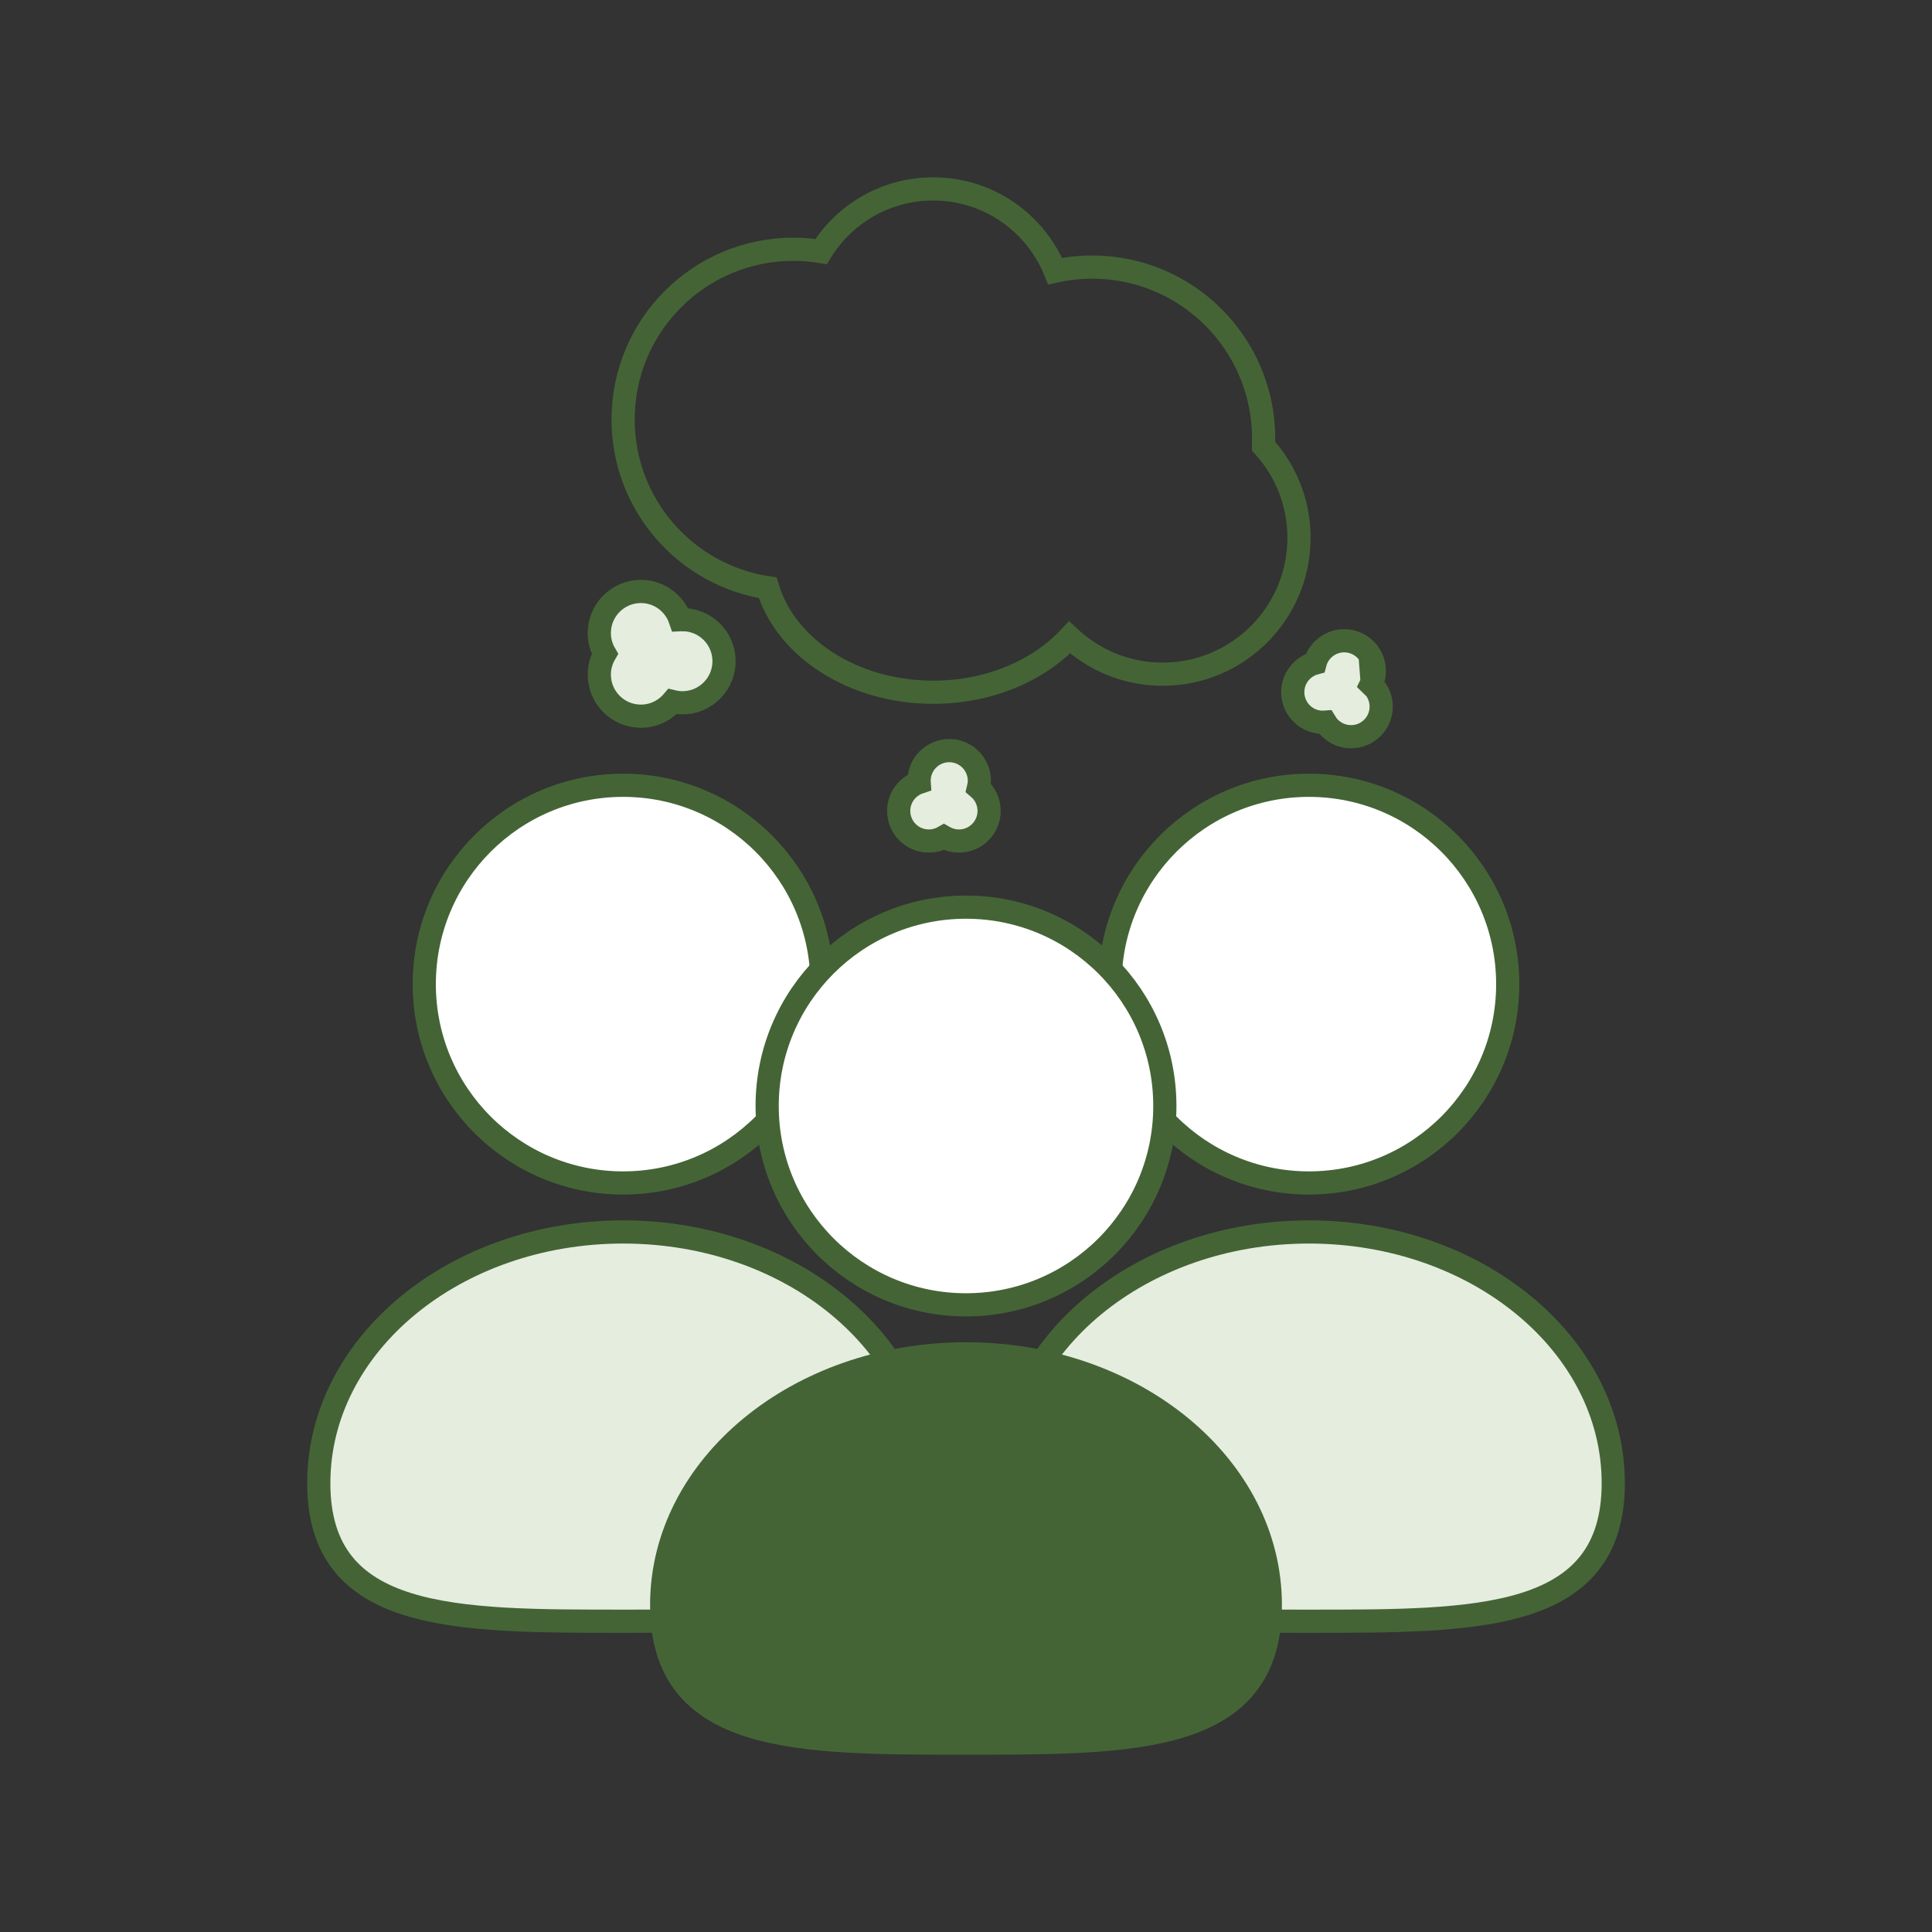
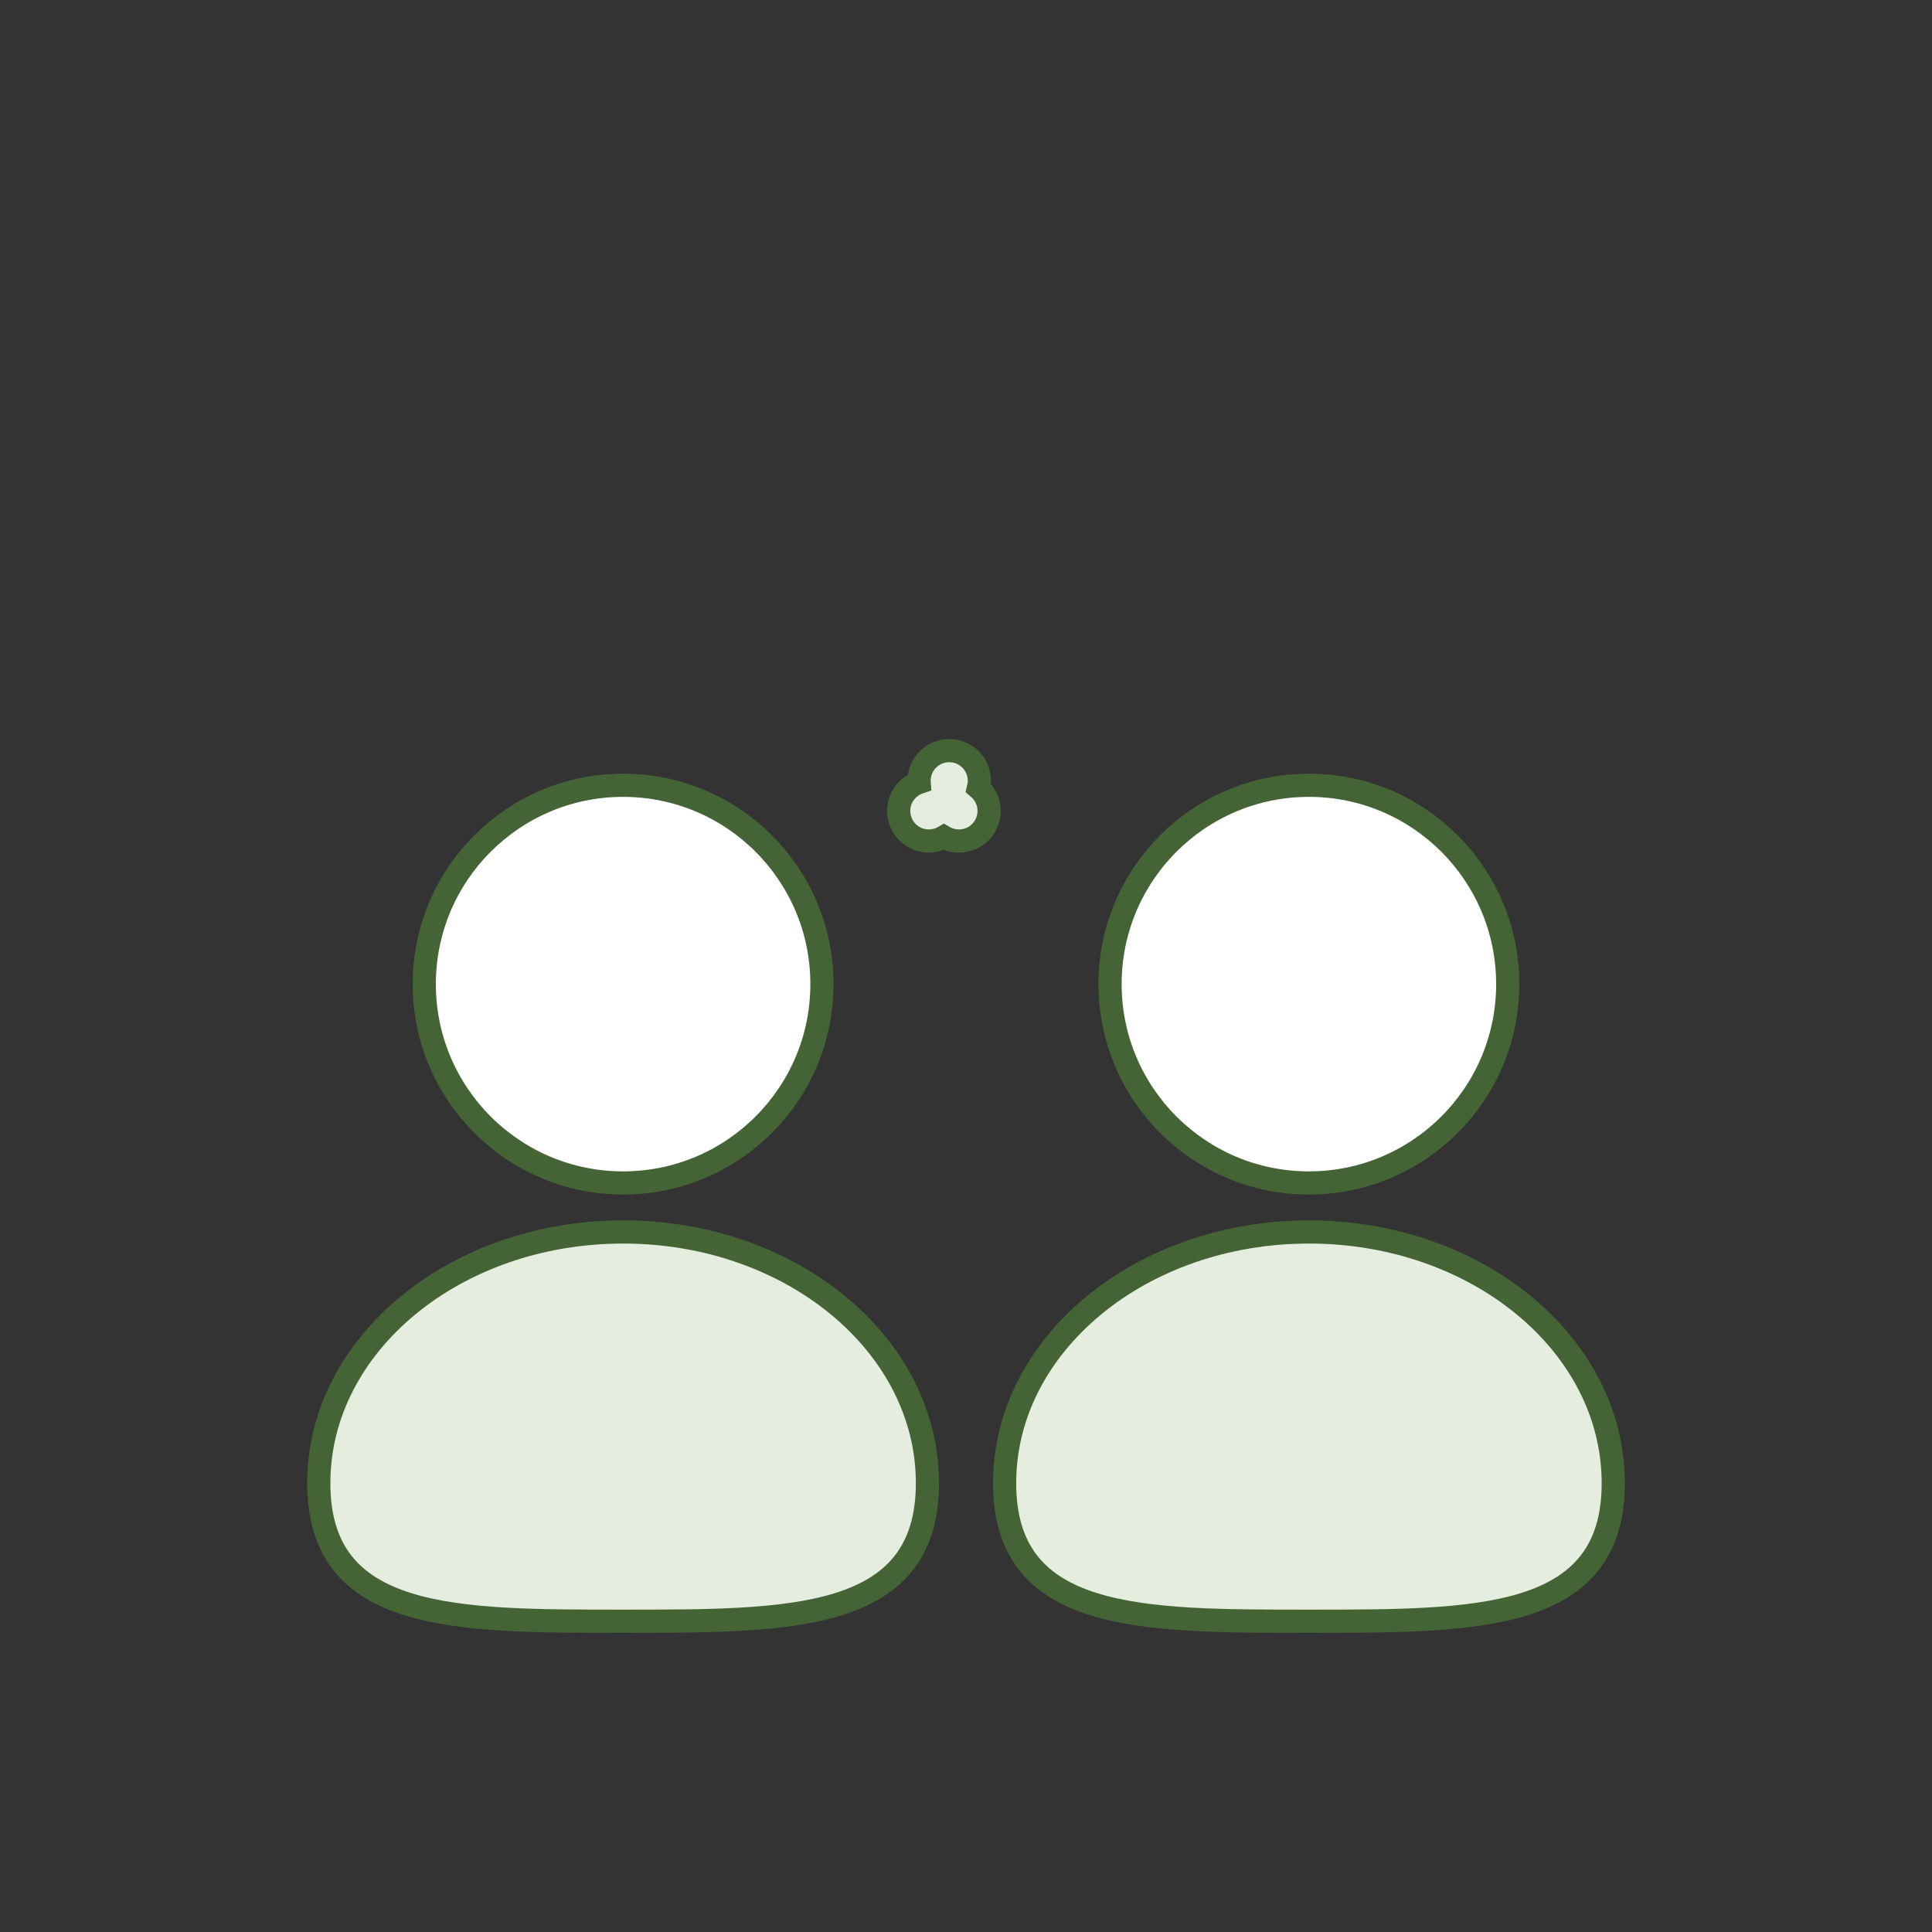
<svg xmlns="http://www.w3.org/2000/svg" id="Layer_1" data-name="Layer 1" viewBox="0 0 500 500">
  <rect x="0" y="0" width="500" height="500" fill="#333333" stroke="none" />
  <defs>
    <style>
      .cls-1 {
        fill: none;
      }

      .cls-1, .cls-2, .cls-3, .cls-4 {
        stroke: #446436;
        stroke-linecap: round;
        stroke-miterlimit: 10;
        stroke-width: 6px;
      }

      .cls-2 {
        fill: #446436;
      }

      .cls-3 {
        fill: #fff;
      }

      .cls-4 {
        fill: #e5eddf;
      }
    </style>
  </defs>
  <g>
    <circle class="cls-3" cx="161.26" cy="254.69" r="51.46" />
    <path class="cls-4" d="M240.02,383.84c0,35.91-35.26,35.73-78.76,35.73s-78.76.18-78.76-35.73,35.26-65.01,78.76-65.01,78.76,29.11,78.76,65.01Z" />
  </g>
  <g>
    <circle class="cls-3" cx="338.74" cy="254.69" r="51.46" />
    <path class="cls-4" d="M417.51,383.84c0,35.91-35.26,35.73-78.76,35.73s-78.76.18-78.76-35.73,35.26-65.01,78.76-65.01,78.76,29.11,78.76,65.01Z" />
  </g>
-   <circle class="cls-3" cx="250" cy="286.23" r="51.46" />
-   <path class="cls-2" d="M328.76,415.38c0,35.91-35.26,35.73-78.76,35.73s-78.76.18-78.76-35.73,35.26-65.01,78.76-65.01,78.76,29.11,78.76,65.01Z" />
-   <path class="cls-1" d="M326.98,115.41c.03-.64.05-1.28.05-1.92,0-24.51-19.87-44.37-44.37-44.37-3.29,0-6.49.37-9.58,1.05-5.06-12.48-17.29-21.28-31.58-21.28-12.27,0-23.01,6.48-29.01,16.21-2.34-.38-4.73-.59-7.18-.59-24.33,0-44.05,19.72-44.05,44.05,0,22.07,16.24,40.35,37.42,43.55,4.64,15.51,22.05,27.04,42.82,27.04,14.45,0,27.27-5.57,35.3-14.18,6.31,5.89,14.77,9.51,24.09,9.51,19.49,0,35.29-15.8,35.29-35.29,0-9.15-3.48-17.49-9.2-23.76Z" />
-   <path class="cls-4" d="M176.61,160.35c-.19,0-.38.02-.57.03-1.44-4.25-5.45-7.31-10.18-7.31-5.94,0-10.76,4.82-10.76,10.76,0,1.96.53,3.8,1.45,5.38-.92,1.58-1.45,3.42-1.45,5.38,0,5.94,4.82,10.76,10.76,10.76,3.28,0,6.22-1.48,8.19-3.79.82.2,1.68.32,2.57.32,5.94,0,10.76-4.82,10.76-10.76s-4.82-10.76-10.76-10.76Z" />
  <path class="cls-4" d="M237.86,202.06c0,.14.01.28.02.42-3.08,1.04-5.3,3.95-5.3,7.38,0,4.31,3.49,7.8,7.8,7.8,1.42,0,2.75-.39,3.9-1.05,1.15.66,2.48,1.05,3.9,1.05,4.31,0,7.8-3.49,7.8-7.8,0-2.38-1.07-4.51-2.75-5.94.15-.6.23-1.22.23-1.86,0-4.31-3.49-7.8-7.8-7.8s-7.8,3.49-7.8,7.8Z" />
-   <path class="cls-4" d="M355.17,177.36c-.1-.1-.21-.19-.31-.28,1.44-2.91.96-6.54-1.47-8.97-3.04-3.04-7.98-3.04-11.03,0-1.01,1.01-1.67,2.22-2.01,3.5-1.28.34-2.49,1.01-3.5,2.01-3.04,3.04-3.04,7.98,0,11.03,1.68,1.68,3.94,2.43,6.14,2.25.32.53.7,1.03,1.15,1.48,3.04,3.04,7.98,3.04,11.03,0s3.04-7.98,0-11.03Z" />
</svg>